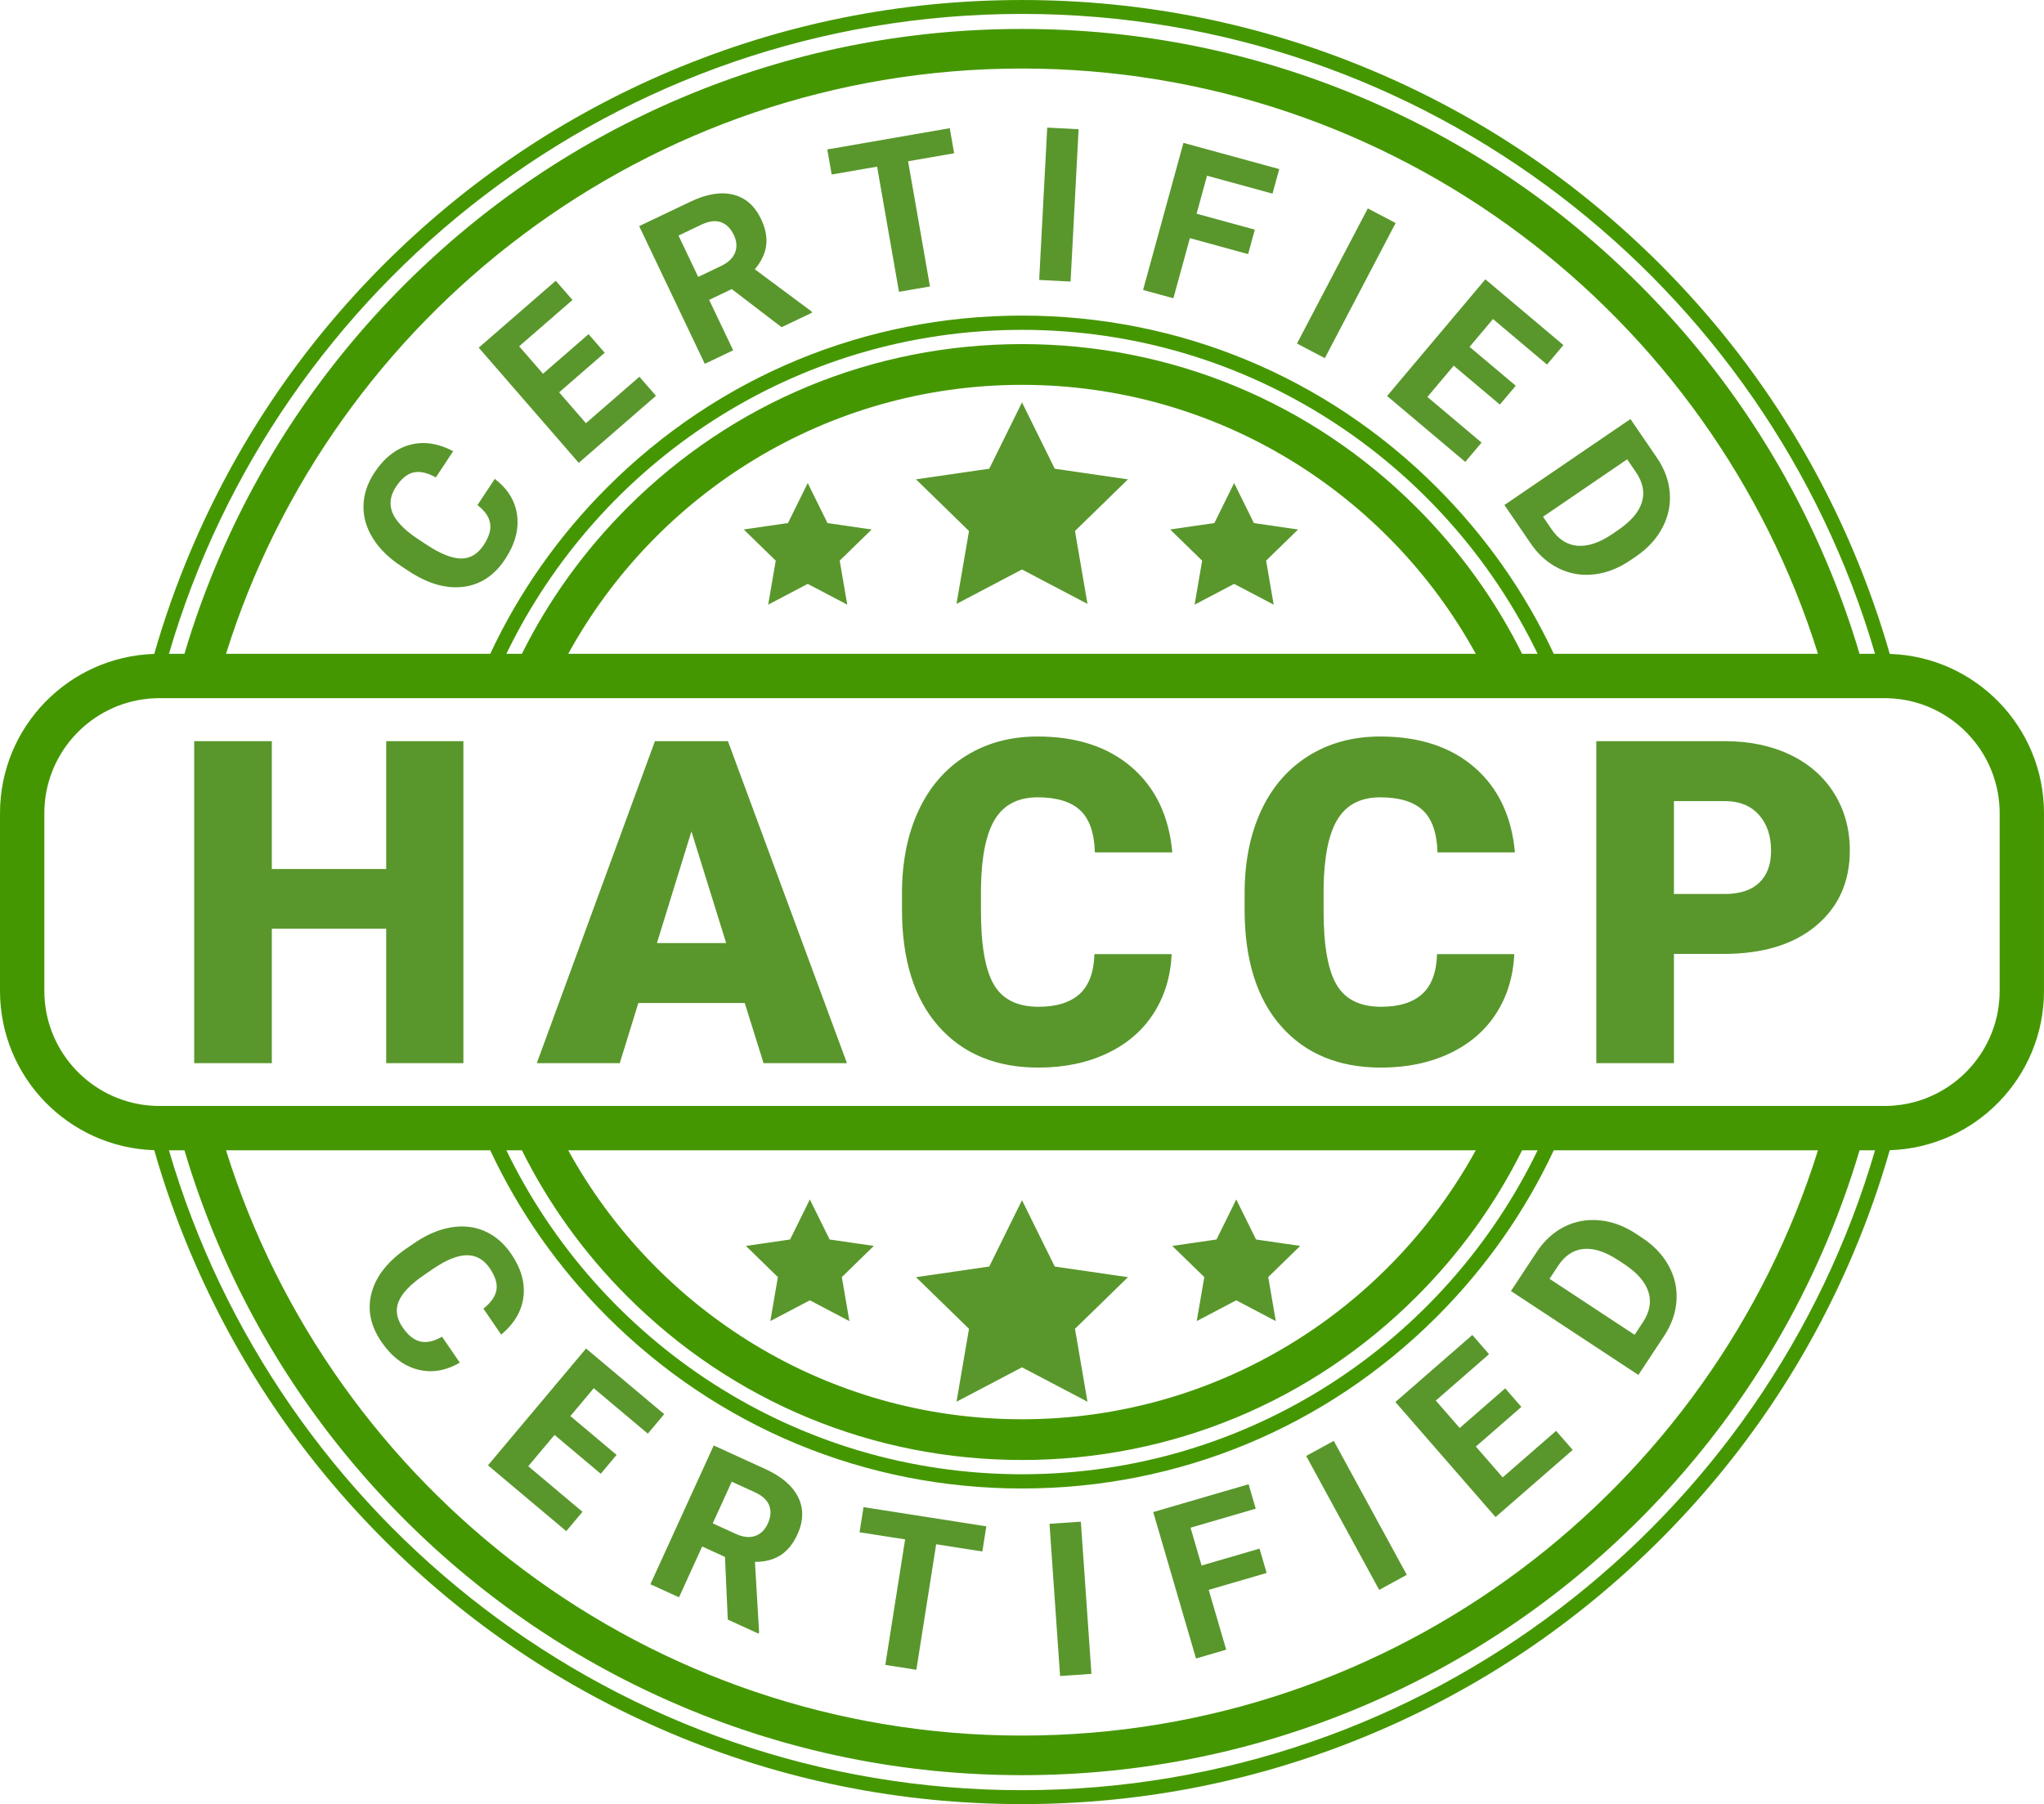
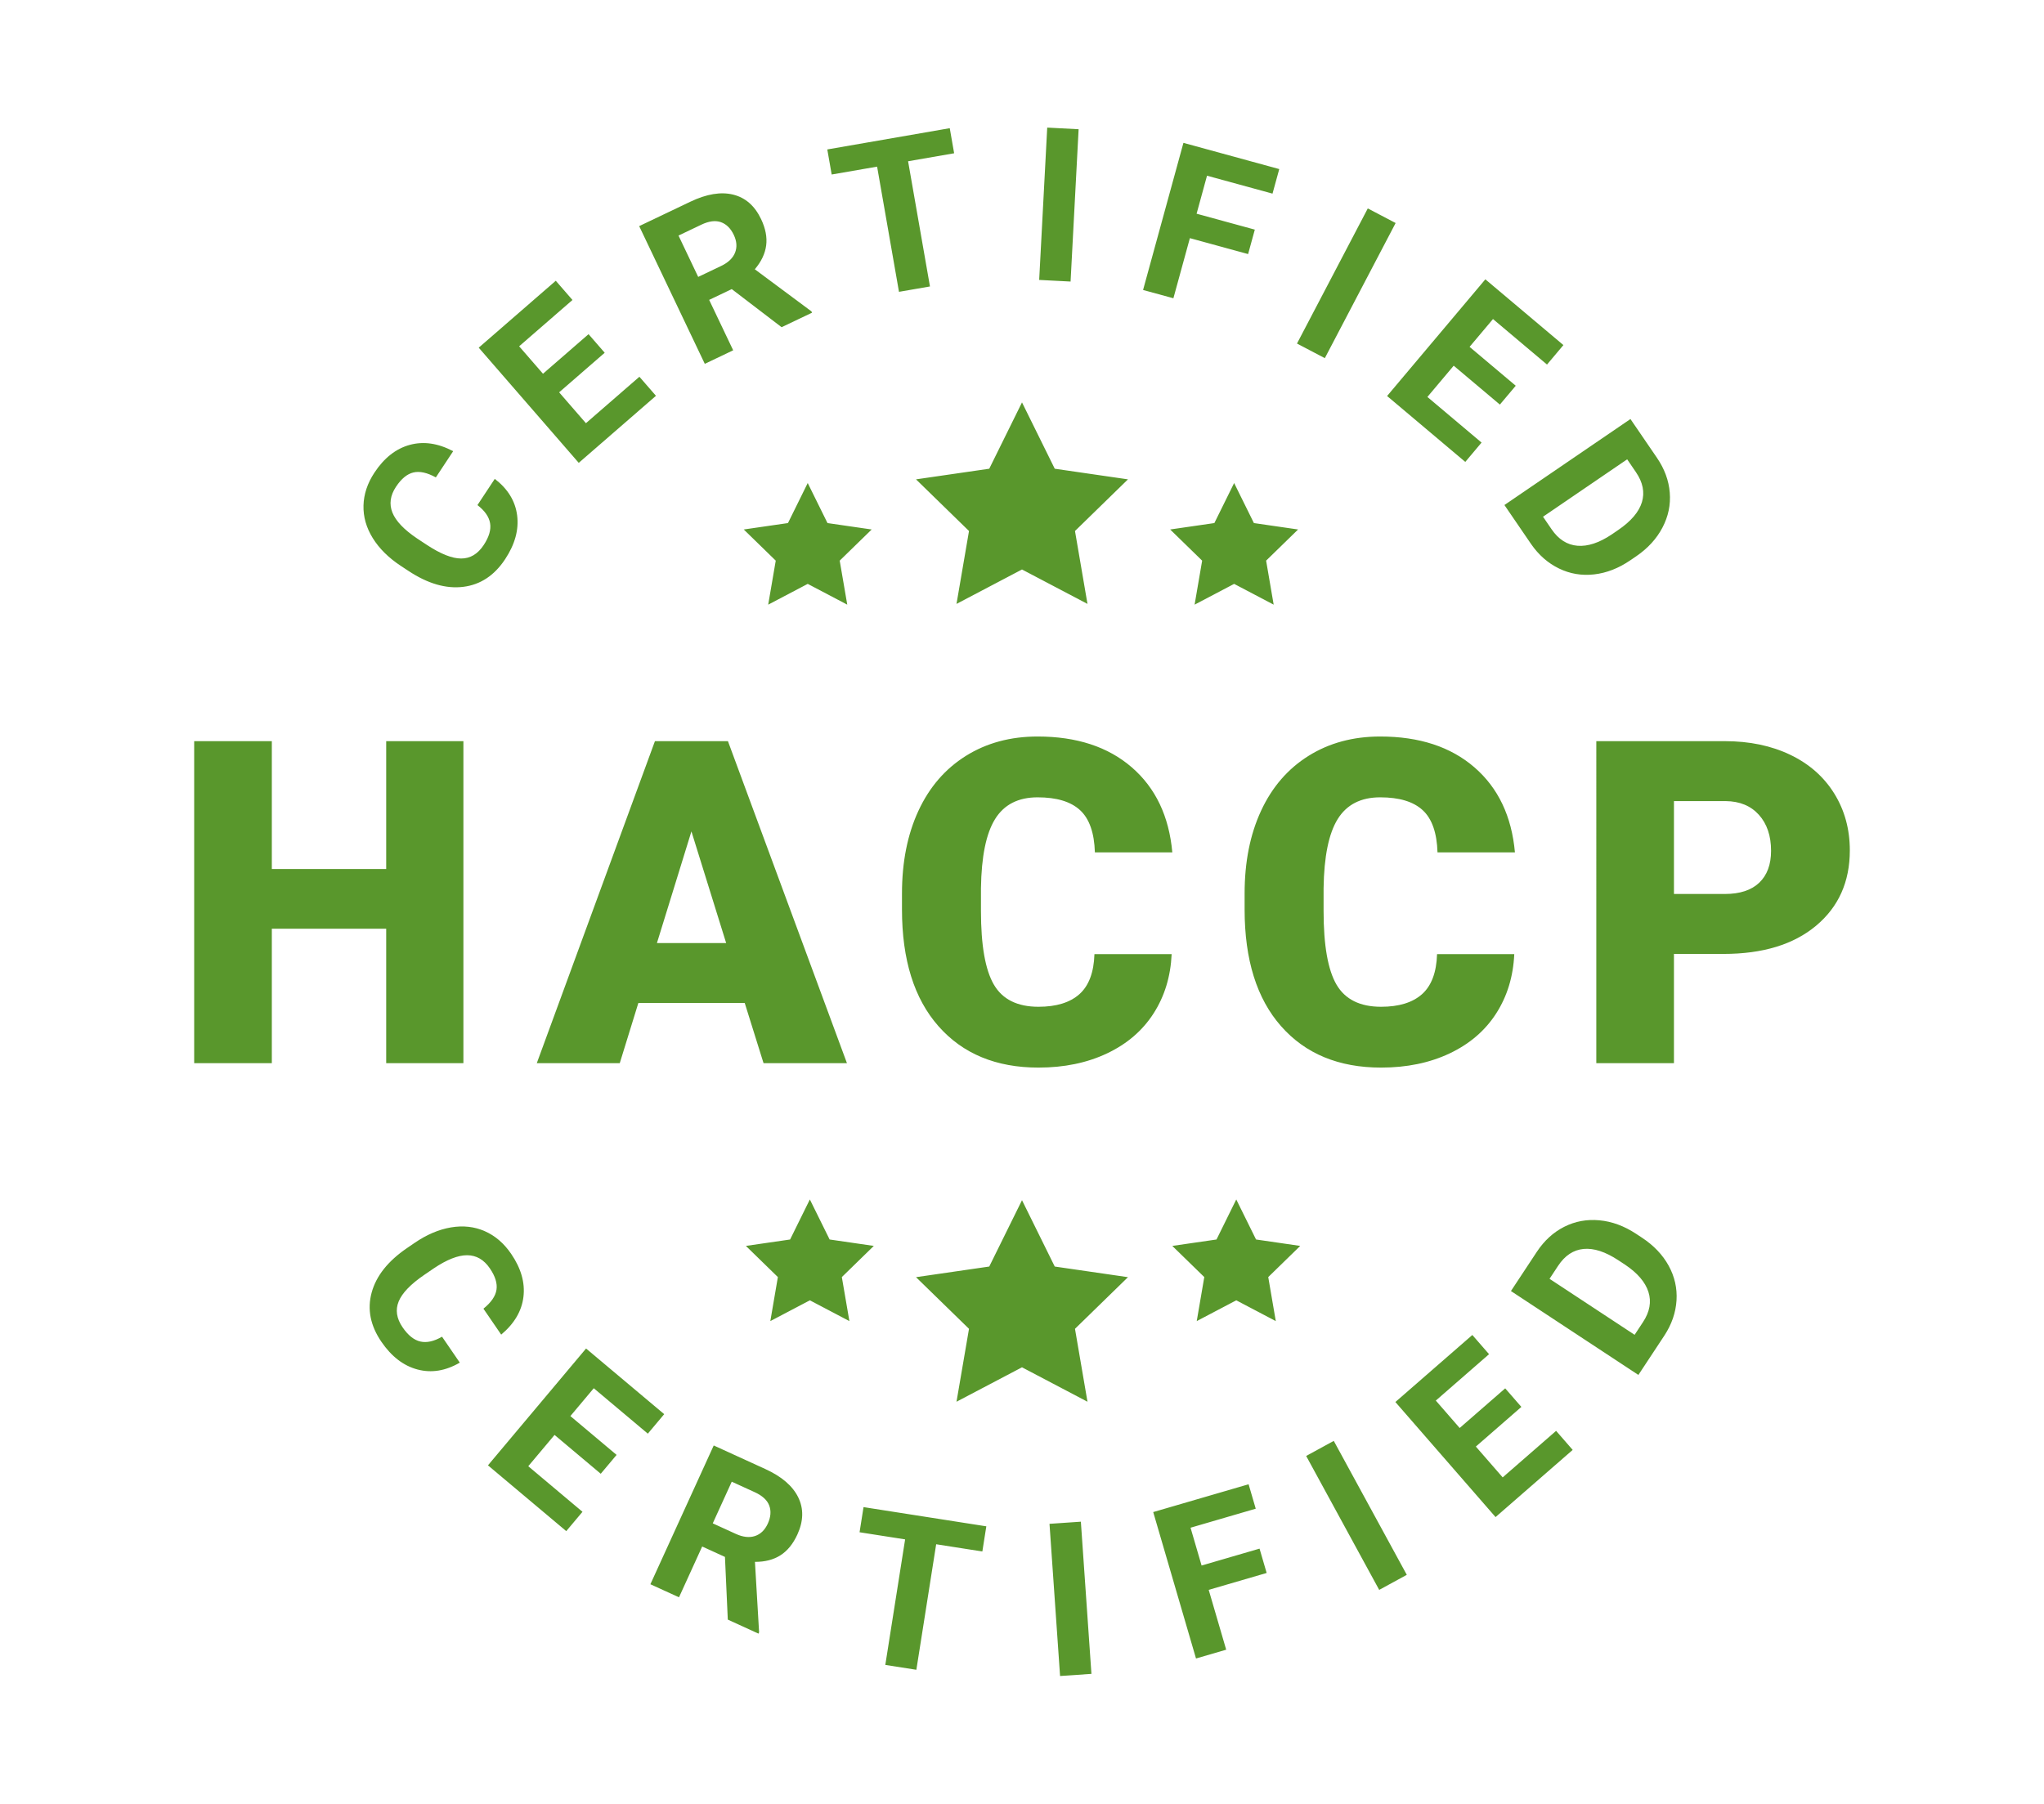
<svg xmlns="http://www.w3.org/2000/svg" xml:space="preserve" width="72.492" height="64" style="shape-rendering:geometricPrecision;text-rendering:geometricPrecision;image-rendering:optimizeQuality;fill-rule:evenodd;clip-rule:evenodd" viewBox="0 0 9269.77 8183.89">
  <defs>
    <style>.fil1{fill:#59972c;fill-rule:nonzero}</style>
  </defs>
  <g id="Layer_x0020_1">
-     <path d="M9068.67 4494.97c0 261.71-193.75 479.09-445.36 516.31-21.8 3.19-44.13 5.12-66.79 5.51-3.24.1-6.57.1-9.76.1H723.02c-3.24 0-6.57 0-9.76-.1-22.72-.39-45.04-2.32-66.84-5.51-251.56-37.21-445.31-254.6-445.31-516.31v-806.09c0-261.71 193.75-479.09 445.31-516.26 21.8-3.24 44.13-5.12 66.84-5.56 3.19-.1 6.52-.1 9.76-.1h7823.74c3.19 0 6.52 0 9.76.1 22.67.43 45 2.32 66.79 5.56 251.61 37.17 445.36 254.55 445.36 516.26v806.09zM2753.79 5972.99c502.49 502.49 1170.45 779.17 1881.1 779.17 710.59 0 1378.56-276.69 1881.1-779.17 222.66-222.66 400.99-477.93 530.52-755.01h1198.24c-480.4 1536.75-1917.01 2655-3609.86 2655-1692.9 0-3129.51-1118.26-3609.86-2655h1198.24c129.48 277.08 307.81 532.35 530.52 755.01zm-176.84-755.01h4115.87c-399.16 726.59-1172 1220.14-2057.94 1220.14S2976.1 5944.58 2576.94 5217.98zm-210.14 0c120.63 242.47 281.28 466.38 478.47 663.52 477.98 478.08 1113.57 741.38 1789.61 741.38 675.99 0 1311.62-263.3 1789.56-741.38 197.19-197.14 357.88-421.05 478.51-663.52h70.32c-419.99 868.83-1310.42 1469.57-2338.39 1469.57-1028.03 0-1918.41-600.74-2338.44-1469.57h70.37zm2268.07 2902.74c-1830.83 0-3380.34-1227.48-3868.66-2902.74h70.27c41.66 140.74 91.39 279.4 149 415.64 199.46 471.6 485.14 895.17 848.77 1258.95 363.73 363.63 787.29 649.26 1258.95 848.72 488.33 206.51 1007 311.29 1541.68 311.29 534.67 0 1053.35-104.78 1541.68-311.29 471.65-199.46 895.17-485.09 1258.95-848.72 363.63-363.78 649.26-787.34 848.72-1258.95 57.61-136.24 107.34-274.9 149-415.64h70.27C8015.18 6893.24 6465.68 8120.72 4634.9 8120.72zm1881.1-5909.88c-502.53-502.49-1170.5-779.22-1881.1-779.22-710.64 0-1378.61 276.74-1881.1 779.22-222.7 222.7-401.04 477.98-530.52 755.06H1025.02C1505.37 1429.15 2941.98 310.85 4634.88 310.85c1692.85 0 3129.46 1118.31 3609.86 2655.05H7046.5c-129.52-277.08-307.86-532.35-530.52-755.06zm176.84 755.06H2576.95c399.16-726.64 1172-1220.14 2057.94-1220.14s1658.78 493.5 2057.94 1220.14zm210.14 0c-120.63-242.52-281.33-466.43-478.51-663.57-477.93-478.08-1113.57-741.38-1789.56-741.38-676.04 0-1311.62 263.3-1789.61 741.38-197.19 197.14-357.83 421.05-478.47 663.57h-70.37c420.04-868.87 1310.42-1469.62 2338.44-1469.62 1027.98 0 1918.41 600.74 2338.39 1469.62h-70.32zM4634.89 63.11c1830.78 0 3380.29 1227.53 3868.61 2902.79h-70.27c-41.66-140.78-91.39-279.4-149-415.64-199.46-471.65-485.09-895.21-848.72-1258.95-363.78-363.63-787.29-649.26-1258.95-848.72-488.33-206.56-1007-311.29-1541.68-311.29-534.67 0-1053.35 104.73-1541.68 311.29-471.65 199.46-895.21 485.09-1258.95 848.72-363.63 363.73-649.31 787.29-848.77 1258.95-57.61 136.24-107.34 274.85-149 415.64h-70.27C1254.54 1290.64 2804.04 63.11 4634.87 63.11zM8570.2 2966.29c-45.24-158.33-100.33-314.19-165-467.11-206.03-487.31-501.13-924.94-876.9-1300.7-375.72-375.76-813.34-670.87-1300.7-876.9C5723.08 108.16 5187.2.04 4634.89.04c-552.36 0-1088.24 108.11-1592.76 321.54-487.31 206.03-924.94 501.13-1300.65 876.9-375.81 375.76-670.92 813.39-876.9 1300.7-64.67 152.92-119.76 308.78-165 467.11C311.2 2978.66 0 3297.49 0 3688.87v806.09c0 391.42 311.2 710.21 699.58 722.63 45.24 158.33 100.33 314.14 165 467.06 205.98 487.31 501.08 924.99 876.9 1300.7 375.72 375.81 813.34 670.87 1300.65 876.85 504.52 213.47 1040.4 321.68 1592.76 321.68 552.31 0 1088.2-108.21 1592.71-321.68 487.36-205.98 924.99-501.04 1300.7-876.85 375.76-375.72 670.87-813.39 876.9-1300.7 64.67-152.92 119.76-308.73 165-467.06 388.38-12.42 699.53-331.2 699.53-722.63v-806.09c0-391.38-311.15-710.21-699.53-722.58z" style="fill:#459702;fill-rule:nonzero" />
    <path class="fil1" d="m4634.88 1825.32 148.52 300.91 332.08 48.23-240.3 234.3 56.69 330.72-296.99-156.15-297.03 156.15 56.69-330.72-240.3-234.3 332.13-48.23zM3663.12 2191.13l89.65 181.63 200.42 29.09-145.04 141.37 34.27 199.65-179.3-94.25-179.26 94.25 34.22-199.65-145.04-141.37 200.47-29.09zM5596.94 2191.13l89.65 181.63 200.43 29.09-145.04 141.37 34.26 199.65-179.3-94.25-179.3 94.25 34.26-199.65-145.04-141.37 200.43-29.09zM4634.88 5444.36l148.52 300.95 332.08 48.24-240.3 234.25 56.69 330.77-296.99-156.15-297.03 156.15 56.69-330.77-240.3-234.25 332.13-48.24zM5606.61 5441.03l89.65 181.57 200.42 29.15-145.04 141.36 34.22 199.65-179.25-94.24-179.26 94.24 34.22-199.65-145.04-141.36 200.47-29.1zM3672.78 5441.03l89.65 181.57 200.43 29.15-145.04 141.36 34.27 199.65-179.26-94.24-179.3 94.24 34.21-199.65-145.03-141.36 200.47-29.1zM2085.24 6181.2c-64.52 37.55-128.46 47.94-191.77 31.17-63.31-16.77-117.92-58.62-163.74-125.56-50.07-73.22-64.86-147.65-44.27-223.28 20.59-75.68 73.9-142.86 159.97-201.68l34.89-23.87c54.95-37.55 110-60.94 165.09-70.22 55.1-9.23 106.13-3.53 153.11 17.16 46.98 20.64 86.75 54.76 119.33 102.36 45.09 65.87 63.8 131.02 56.01 195.4-7.73 64.38-41.37 121.55-100.91 171.43l-80.57-117.63c34.94-28.13 54.66-56.64 59.2-85.64 4.49-29-5.56-61.52-30.25-97.58-26.87-39.24-61.04-58.96-102.46-59.25-41.47-.24-91.92 19.57-151.42 59.45l-43.16 29.48c-61.72 42.19-100.48 82.35-116.19 120.53-15.71 38.18-9.81 77.38 17.79 117.68 24.84 36.34 51.71 57.75 80.61 64.33 28.85 6.57 61.62-.77 98.16-21.89l80.57 117.63zM2724.45 6685.33l-209.56-176.16-119.18 141.94 245.95 206.76-73.65 87.67-355.08-298.44 444.92-529.94 354.36 297.81-74.28 88.44-245.18-206.07-106.04 126.28 209.56 176.12zM3232.4 6910.26l104.59 47.8c32.57 14.89 61.57 18.12 86.99 9.71 25.42-8.41 44.8-27.21 58.09-56.3 13.48-29.67 15.76-56.88 6.62-81.63-9.09-24.7-31.08-45-65.92-60.94l-104.2-47.6-86.17 188.97zm55.39 152.29-103.33-47.22-105.12 230.44-129.72-59.25 287.22-629.55 233.87 106.86c74.33 33.98 124.11 76.75 149.34 128.36 25.23 51.57 24.02 107.63-3.58 168.14-19.62 42.97-45.24 74.52-76.94 94.73-31.66 20.2-70.22 30.16-115.75 29.92l18.8 319.51-2.75 6.04-139.19-63.6-12.86-284.37zM4455.05 7037.85l-209.41-32.77-89.85 569.42-140.83-22.04 89.84-569.47-206.61-32.33 18.03-114.06 556.86 87.14zM4949.8 7593.01l-142.23 9.76-47.95-690.34 142.24-9.71zM5744.44 7135.33l-262.82 76.65 79.31 271.42-136.87 39.92-194.09-664.2 432.55-126.14 32.38 110.82-295.63 86.27 50.07 171.52 262.82-76.65zM6379.98 7143.79l-125.13 68.33-331.2-607.55 125.13-68.39zM6899.58 6382.11l-206.42 179.88 121.69 139.77 242.28-211.06 75.2 86.42-349.76 304.72-454.35-521.96 349.04-304.05 75.78 87.09-241.46 210.43 108.26 124.4 206.42-179.83zM7027.31 5800.99l385.87 254.02 37.89-57.51c30.74-46.59 39-92.17 24.79-136.77-14.21-44.66-49.44-85.83-105.75-123.68l-30.54-20.11c-58.77-38.71-111.3-55.82-157.7-51.47-46.35 4.4-84.96 29.96-115.85 76.8l-38.71 58.72zm402.97 436.03-577.98-380.55 117.25-177.71c33.54-50.75 74.96-88.69 124.26-113.67 49.34-24.99 102.51-34.8 159.59-29.53 56.98 5.32 112.37 25.66 166.11 61.04l26.53 17.5c53.79 35.38 94.24 77.86 121.55 127.45 27.21 49.63 39.05 102.12 35.62 157.46-3.53 55.39-21.8 108.4-54.85 159.05l-118.07 178.97zM2243.91 2172.24c59.2 45.53 92.99 100.67 101.35 165.58 8.36 64.91-9.76 131.22-54.47 198.88-48.91 74.04-112.32 115.8-190.18 125.37-77.91 9.57-160.36-14.35-247.4-71.77l-35.33-23.25c-55.53-36.63-98.01-78.68-127.4-126.14-29.38-47.46-43.4-96.85-42-148.08 1.4-51.23 17.98-100.96 49.78-149.1 43.98-66.6 97.29-108.5 159.92-125.66 62.59-17.16 128.27-7.64 196.99 28.61l-78.58 118.94c-39.24-21.65-73.12-29.19-101.73-22.43-28.56 6.77-54.9 28.47-79.02 64.96-26.19 39.58-31.56 78.63-16.14 117.1 15.42 38.42 52.87 77.62 112.27 117.59l43.64 28.76c62.44 41.18 114.3 61.81 155.62 61.91 41.32.14 75.44-20.2 102.31-60.9 24.26-36.73 34.02-69.69 29.14-98.88-4.78-29.19-23.92-56.69-57.37-82.55l78.58-118.94zM2742.38 1600.15l-206.66 179.55 121.51 140.01 242.52-210.67 75.1 86.46-350.15 304.14-453.62-522.49 349.42-303.56 75.73 87.19-241.84 210.09 108.11 124.54 206.66-179.54zM3166.43 1256.09l103.81-49.54c32.28-15.37 53.4-35.57 63.31-60.46 9.86-24.94 7.93-51.81-5.8-80.71-14.06-29.43-33.44-48.67-58.24-57.56-24.74-8.84-54.42-5.07-89.02 11.45l-103.38 49.3 89.31 187.52zm152.19 55.34-102.51 48.91 108.94 228.7-128.7 61.43-297.57-624.76 232.03-110.68c73.8-35.23 138.51-45.91 194.24-32.19 55.72 13.82 97.87 50.79 126.48 110.87 20.3 42.58 27.98 82.5 23.1 119.81-4.88 37.21-22.04 73.27-51.47 107.97l256.73 190.85 2.9 6.04-138.13 65.87-226.04-172.83zM4327.12 695.27l-208.83 36.25 99.22 567.93-140.5 24.35-99.22-567.87-206.03 35.71-19.86-113.72 555.36-96.41zM4855.17 1277.21l-142.38-7.39 36.49-691.02 142.38 7.44zM5660.3 1152.52l-264.03-72.25-74.81 272.73-137.5-37.65 183.03-667.34 434.58 118.94-30.59 111.35-297.04-81.29-47.22 172.39 264.03 72.21zM6008.23 1624.66l-126.24-66.26 321.1-612.97 126.24 66.26zM6802.09 1835.28l-209.36-176.4-119.33 141.75 245.66 207.04-73.8 87.67-354.64-298.97 445.65-529.31 353.97 298.3-74.38 88.34-244.94-206.41-106.23 126.14 209.37 176.4zM7379.39 2083.6 6997.78 2344l38.91 56.93c31.46 46.01 70.51 70.9 117.3 74.72 46.74 3.77 98.25-13.19 154.66-50.84l30.16-20.64c58.09-39.68 93.9-81.73 107.49-126.24 13.44-44.56 4.45-89.89-27.26-136.24l-39.63-58.09zm-556.66 207.29 571.55-390.07 120.15 175.78c34.31 50.21 53.69 102.89 58.14 157.94 4.49 55.1-6.52 107.97-33.11 158.67-26.53 50.75-66.41 94.24-119.47 130.49l-26.34 17.93c-53.16 36.3-107.78 57.61-164.13 63.94-56.26 6.38-109.37-2.51-159.3-26.77-49.92-24.21-92.12-61.19-126.58-110.97l-120.92-176.94zM2101.58 4822.79h-350.15v-609.97h-518.68v609.97H880.62V3362.07h352.13v579.86h518.68v-579.86h350.15zM2979.2 4278.02h314.05l-157.56-506.64-156.49 506.64zm398.29 271.9h-482.53l-84.29 272.87h-376.25l535.79-1460.72h331.06l539.75 1460.72h-378.23l-85.3-272.87zM5313.58 4328.18c-4.69 101.69-32.09 191.48-82.31 269.39-50.12 77.91-120.53 138.27-211.15 181.09-90.62 42.82-194.14 64.18-310.52 64.18-191.97 0-343.09-62.49-453.43-187.62-110.39-125.03-165.58-301.63-165.58-529.7v-72.25c0-143.1 24.94-268.33 74.77-375.67 49.78-107.34 121.55-190.27 215.21-248.85 93.61-58.48 201.97-87.77 325.02-87.77 177.23 0 319.7 46.69 427.38 139.96 107.68 93.33 168.86 221.88 183.61 385.72h-351.12c-2.71-88.93-25.13-152.82-67.23-191.58-42.14-38.81-106.37-58.19-192.64-58.19-87.62 0-151.85 32.77-192.59 98.3-40.84 65.54-62.2 170.22-64.23 314v103.38c0 155.82 19.57 267.17 58.67 334.06 39.15 66.89 106.52 100.33 202.16 100.33 80.95 0 142.81-19.09 185.64-57.17 42.77-38.13 65.54-98.69 68.19-181.62h350.15zM6867.39 4328.18c-4.64 101.69-32.09 191.48-82.26 269.39s-120.53 138.27-211.2 181.09c-90.57 42.82-194.09 64.18-310.47 64.18-191.97 0-343.14-62.49-453.48-187.62-110.34-125.03-165.53-301.63-165.53-529.7v-72.25c0-143.1 24.89-268.33 74.77-375.67 49.78-107.34 121.5-190.27 215.16-248.85 93.61-58.48 201.97-87.77 325.07-87.77 177.23 0 319.7 46.69 427.38 139.96 107.68 93.33 168.86 221.88 183.56 385.72h-351.12c-2.71-88.93-25.08-152.82-67.23-191.58-42.14-38.81-106.33-58.19-192.59-58.19-87.62 0-151.85 32.77-192.64 98.3-40.79 65.54-62.2 170.22-64.18 314v103.38c0 155.82 19.57 267.17 58.67 334.06 39.15 66.89 106.52 100.33 202.16 100.33 80.9 0 142.77-19.09 185.64-57.17 42.77-38.13 65.54-98.69 68.15-181.62h350.15zM7591.56 4055.31h230.73c68.24 0 120.24-17.06 156.06-51.13 35.72-34.17 53.6-82.31 53.6-144.51 0-68.24-18.41-122.71-55.19-163.55-36.73-40.74-86.9-61.48-150.5-62.15h-234.69v421.34zm0 271.9v495.57h-352.13V3362.06h582.86c111.69 0 210.52 20.59 296.46 61.72 85.93 41.13 152.48 99.66 199.65 175.53 47.12 75.93 70.75 162.05 70.75 258.37 0 142.43-51.04 256.29-153.01 341.6-102.02 85.25-241.99 127.93-419.89 127.93h-224.69z" />
  </g>
</svg>